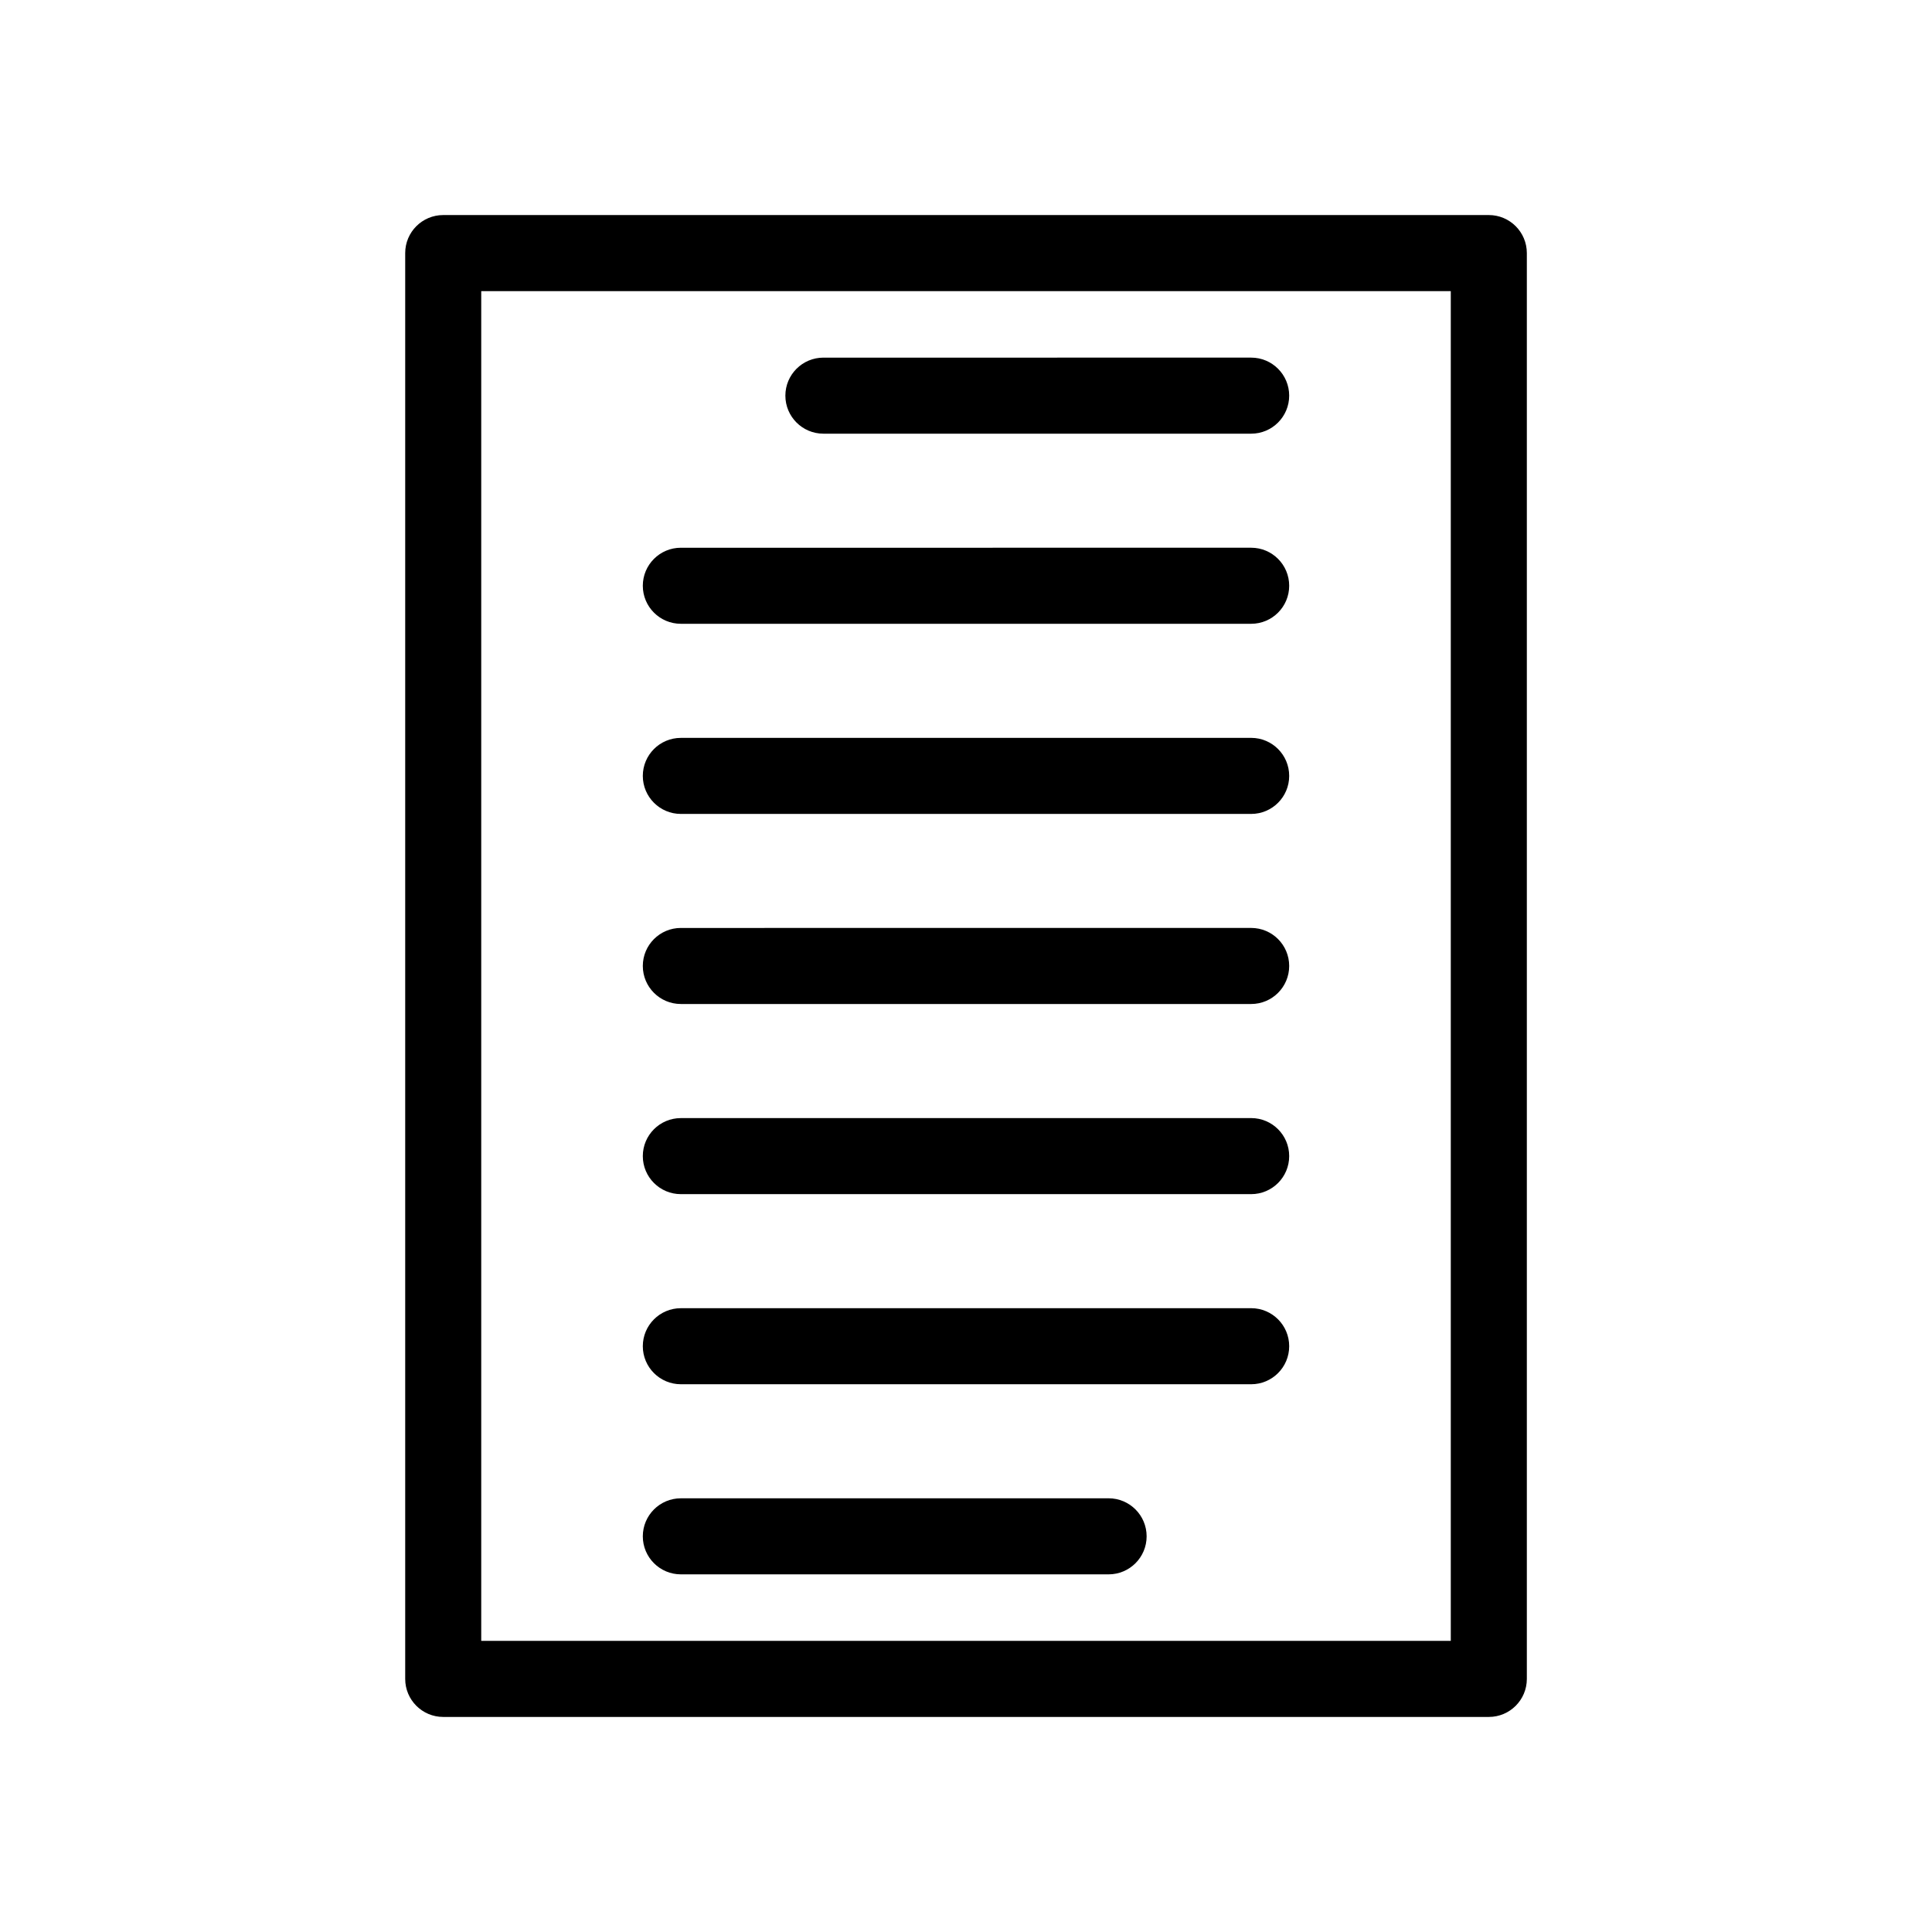
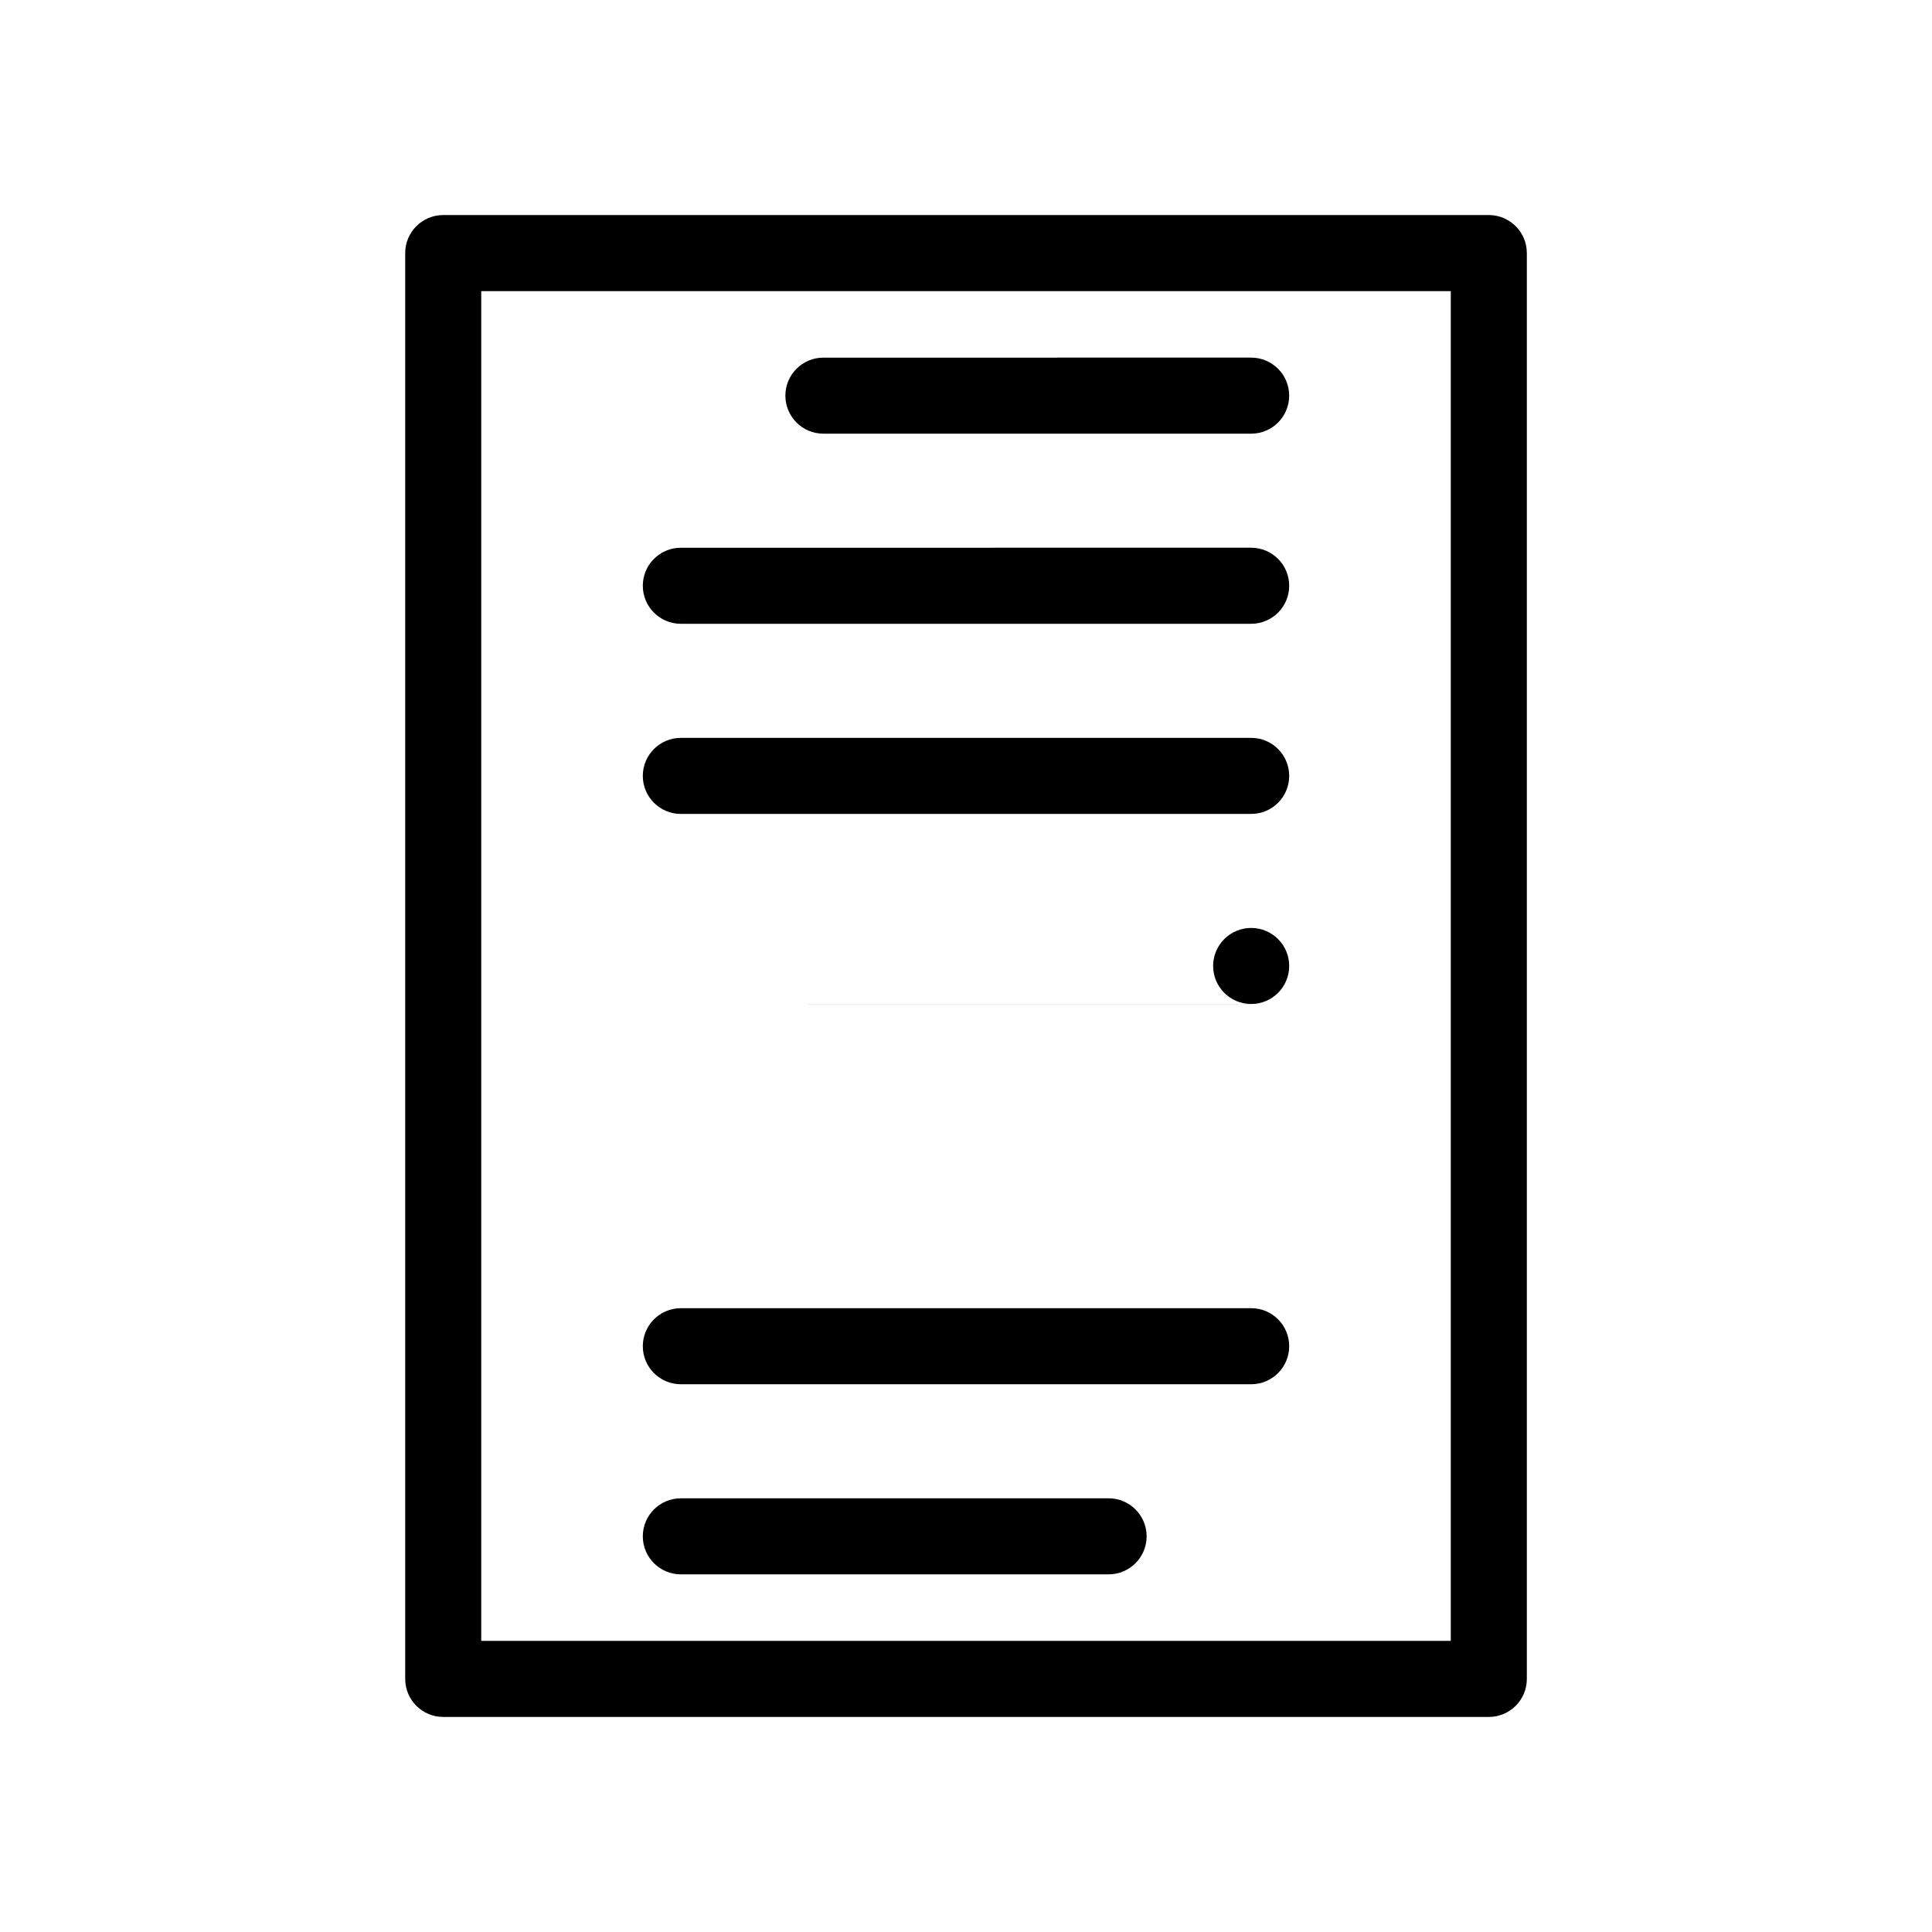
<svg xmlns="http://www.w3.org/2000/svg" fill="#000000" width="800px" height="800px" version="1.1" viewBox="144 144 512 512">
  <g>
    <path d="m538.55 200.99h-277.09c-5.566 0-10.078 4.512-10.078 10.078v377.86c0 5.566 4.512 10.078 10.078 10.078h277.09c5.566 0 10.078-4.512 10.078-10.078v-377.86c-0.004-5.566-4.516-10.078-10.078-10.078zm-10.078 377.86h-256.94v-357.7h256.94z" />
    <path d="m362.21 258.93h113.36c5.566 0 10.078-4.512 10.078-10.078 0-5.566-4.512-10.078-10.078-10.078l-113.36 0.004c-5.566 0-10.078 4.512-10.078 10.078 0.004 5.562 4.516 10.074 10.078 10.074z" />
    <path d="m324.43 309.31h151.14c5.566 0 10.078-4.512 10.078-10.078s-4.512-10.078-10.078-10.078l-151.14 0.004c-5.566 0-10.078 4.512-10.078 10.078 0.004 5.562 4.516 10.074 10.078 10.074z" />
    <path d="m324.43 359.7h151.14c5.566 0 10.078-4.512 10.078-10.078 0-5.566-4.512-10.078-10.078-10.078l-151.14 0.004c-5.566 0-10.078 4.512-10.078 10.078 0.004 5.562 4.516 10.074 10.078 10.074z" />
-     <path d="m324.43 410.07h151.14c5.566 0 10.078-4.512 10.078-10.078s-4.512-10.078-10.078-10.078l-151.14 0.004c-5.566 0-10.078 4.512-10.078 10.078 0.004 5.562 4.516 10.074 10.078 10.074z" />
-     <path d="m324.43 460.46h151.14c5.566 0 10.078-4.512 10.078-10.078s-4.512-10.078-10.078-10.078l-151.14 0.004c-5.566 0-10.078 4.512-10.078 10.078 0.004 5.562 4.516 10.074 10.078 10.074z" />
+     <path d="m324.43 410.07h151.14c5.566 0 10.078-4.512 10.078-10.078s-4.512-10.078-10.078-10.078c-5.566 0-10.078 4.512-10.078 10.078 0.004 5.562 4.516 10.074 10.078 10.074z" />
    <path d="m324.43 510.84h151.14c5.566 0 10.078-4.512 10.078-10.078 0-5.566-4.512-10.078-10.078-10.078l-151.14 0.004c-5.566 0-10.078 4.512-10.078 10.078 0.004 5.562 4.516 10.074 10.078 10.074z" />
    <path d="m324.43 561.22h113.36c5.566 0 10.078-4.512 10.078-10.078s-4.512-10.078-10.078-10.078l-113.36 0.004c-5.566 0-10.078 4.512-10.078 10.078 0.004 5.562 4.516 10.074 10.078 10.074z" />
  </g>
</svg>